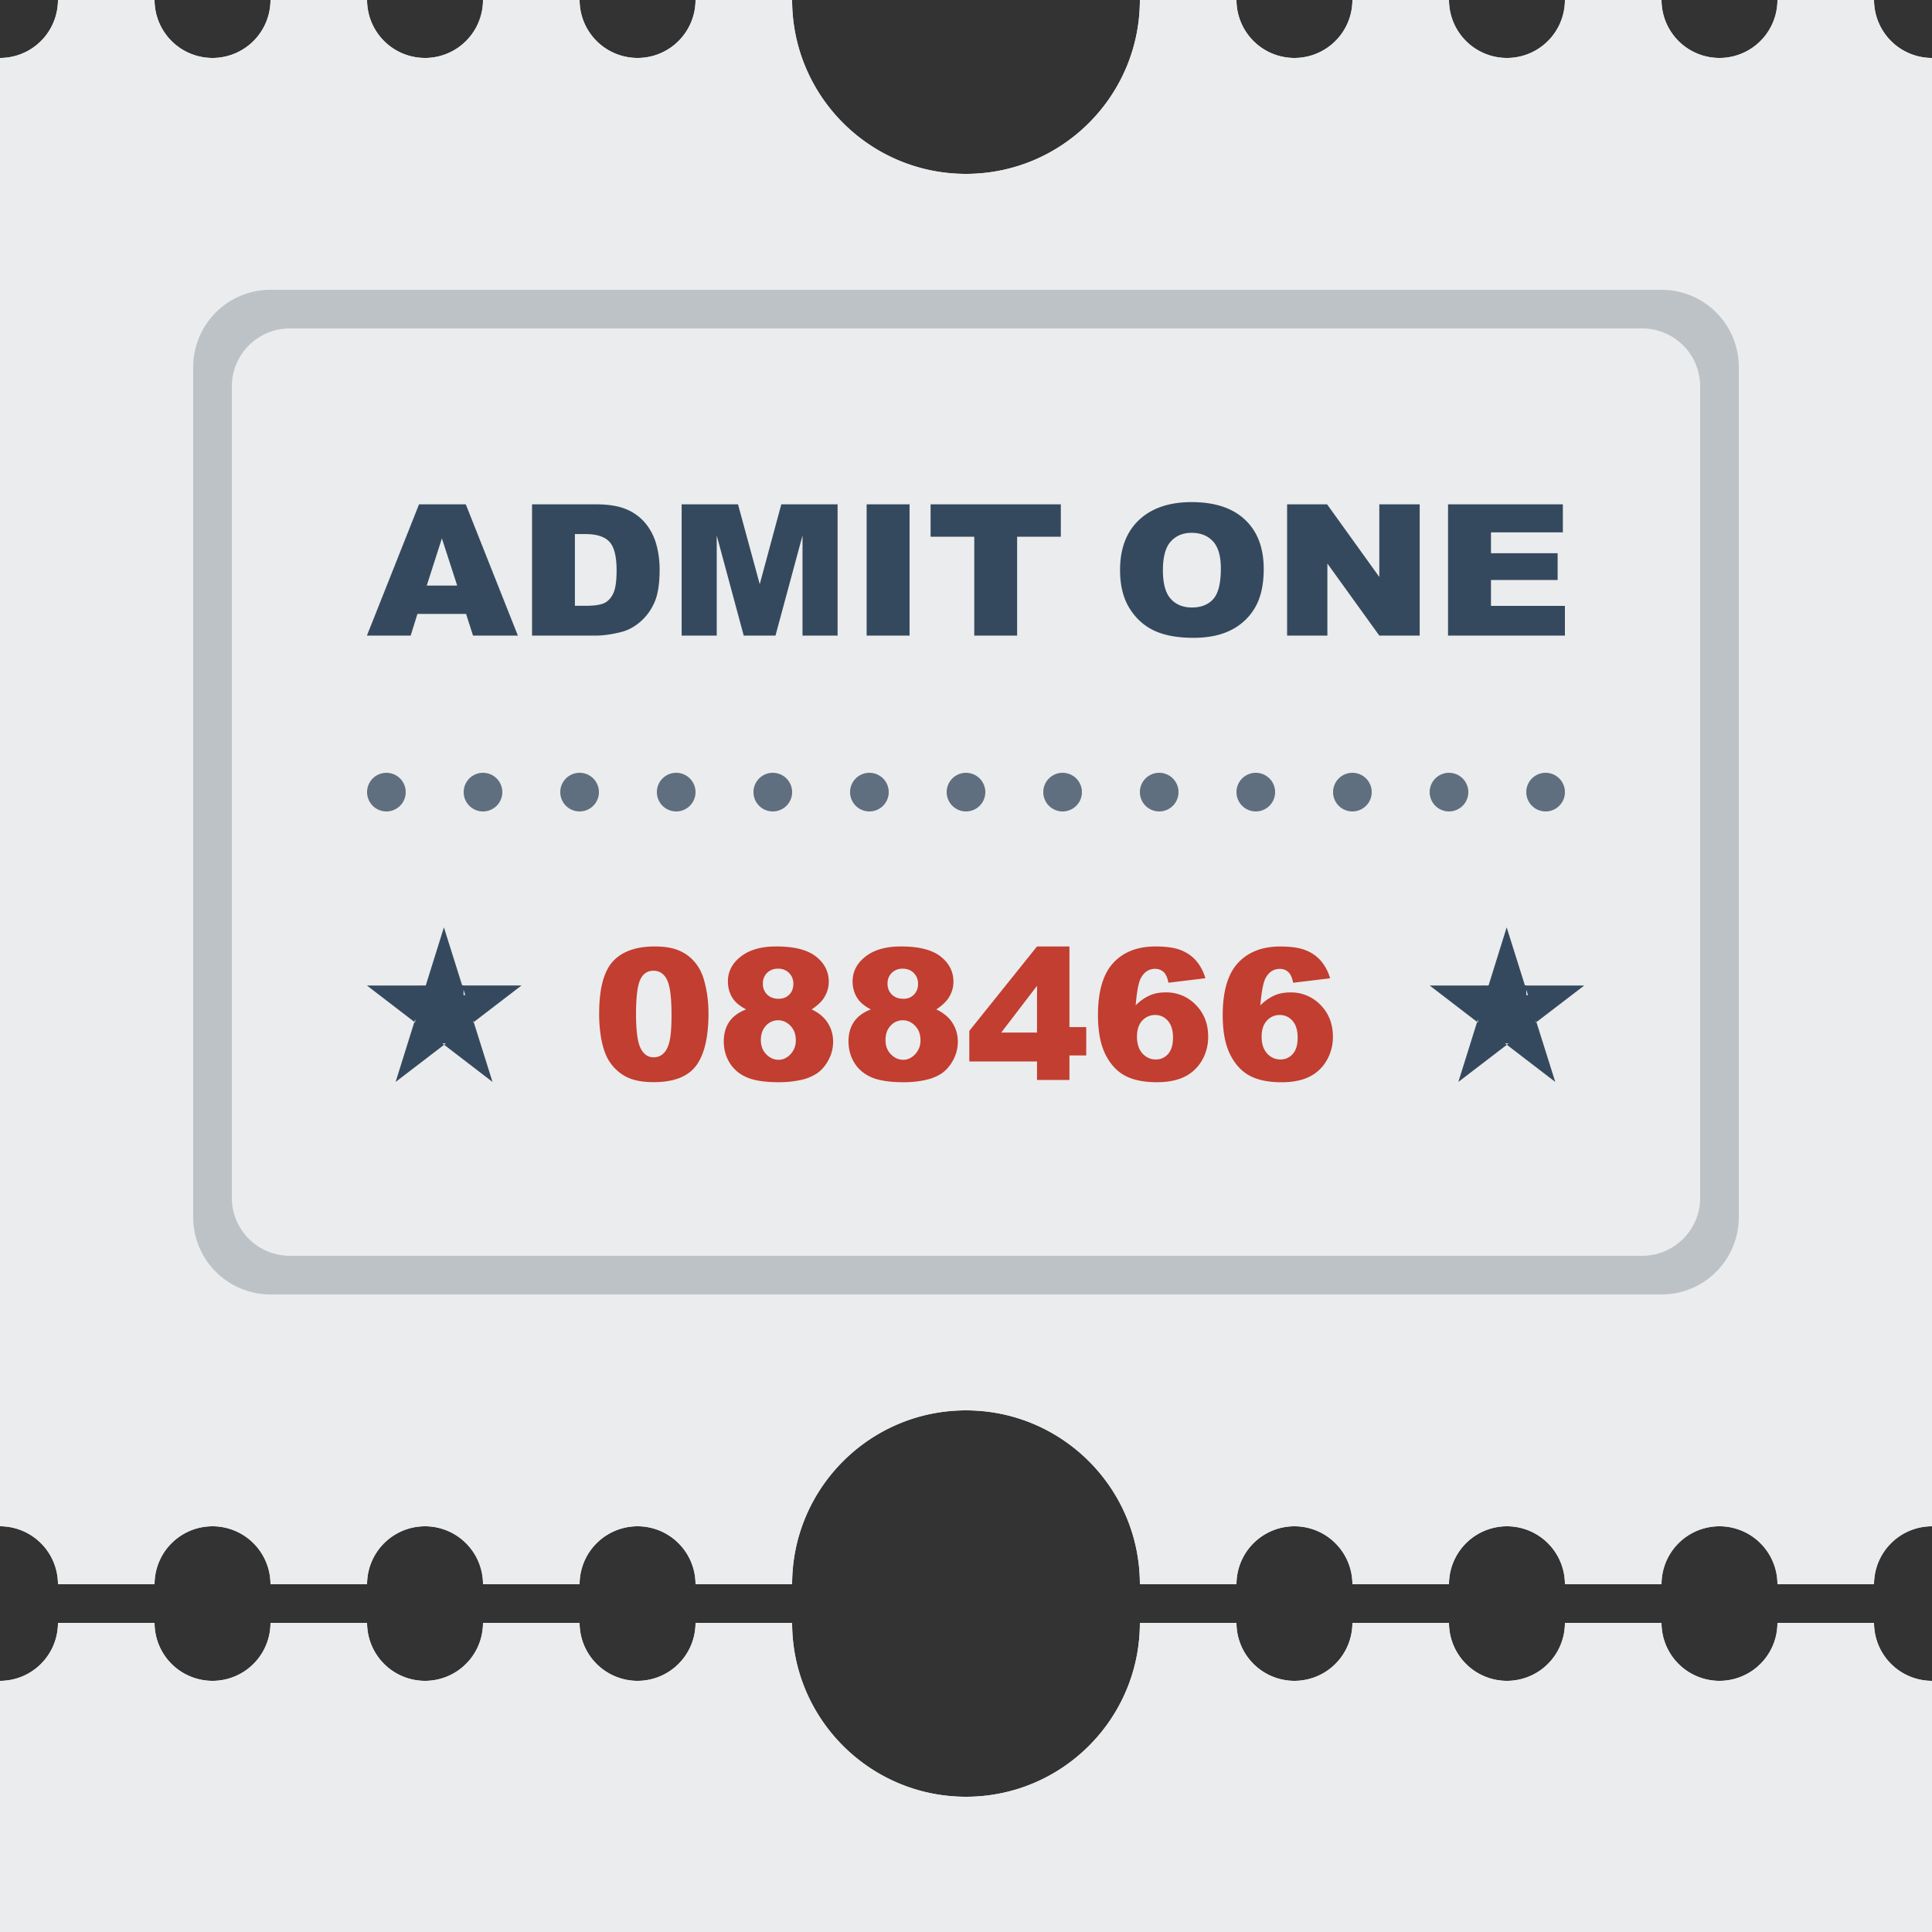
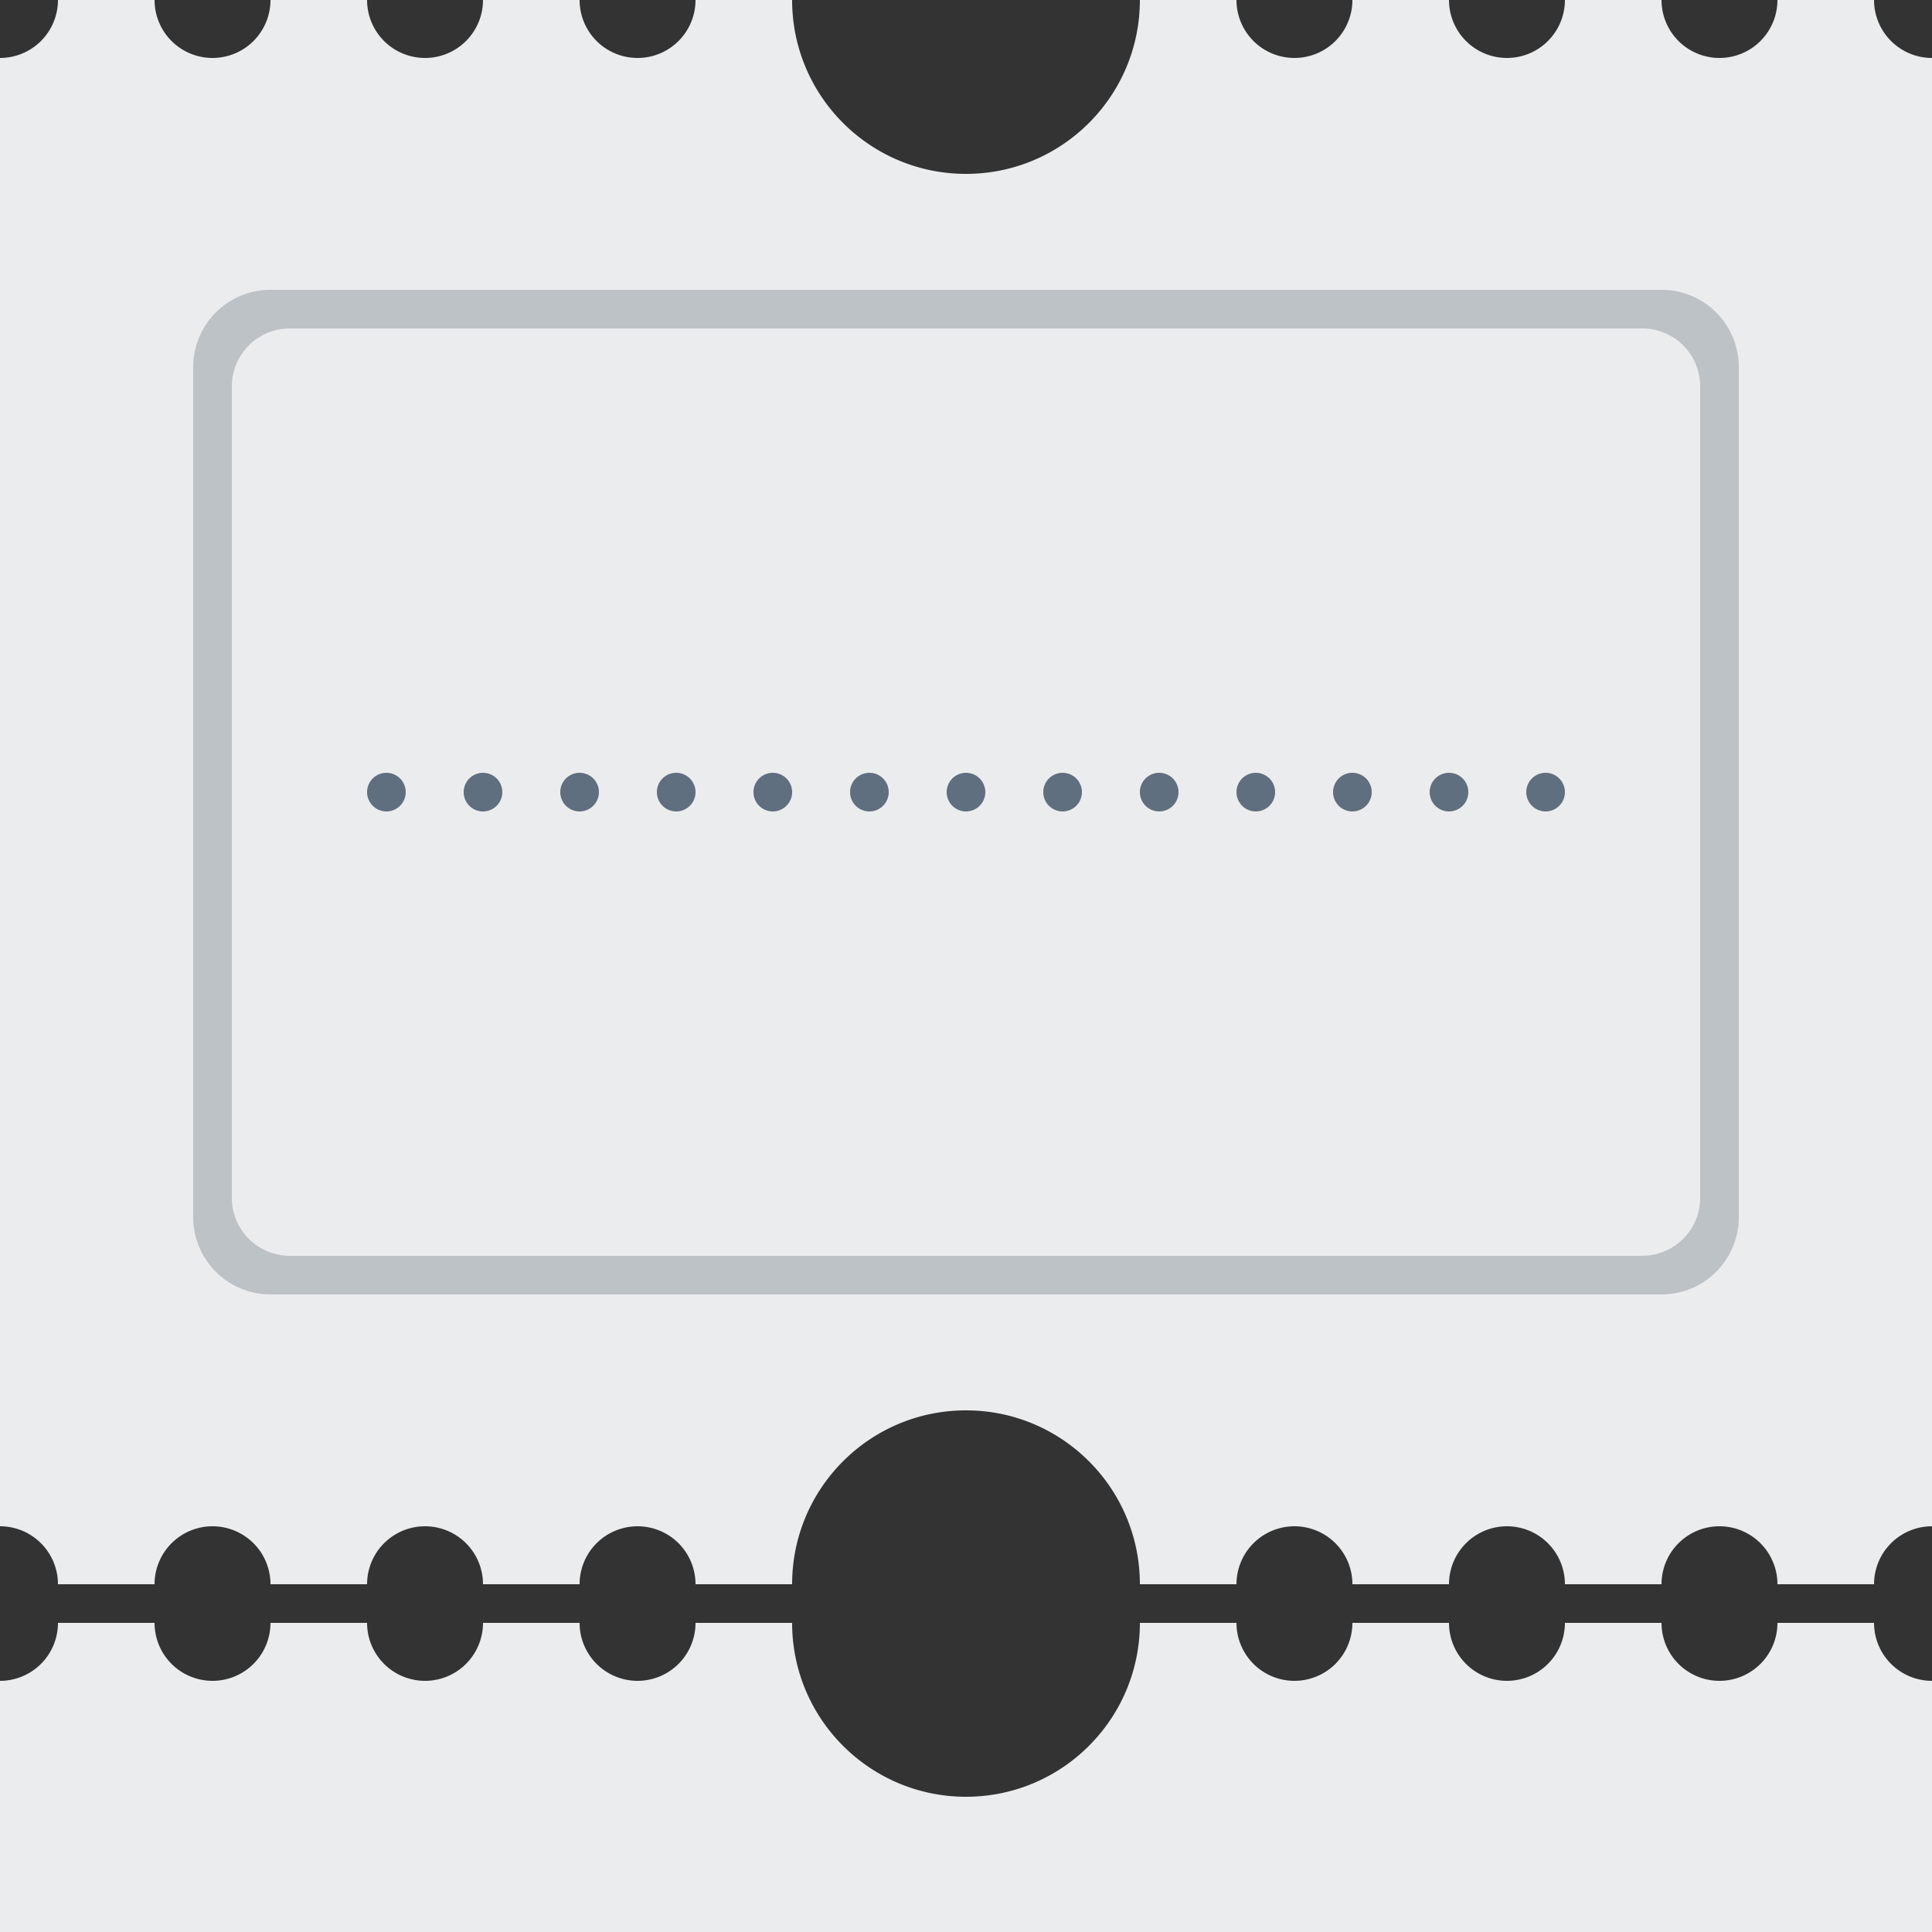
<svg xmlns="http://www.w3.org/2000/svg" width="800px" height="800px" viewBox="0 0 100 100">
  <rect x="0" y="0" width="100" height="100" fill="#333333" stroke="none" />
  <path fill="#EBECED" d="M97 0h-5a3 3 0 1 1-6 0h-5a3 3 0 1 1-6 0h-5a3 3 0 1 1-6 0h-5c0 4.971-4.029 9-9 9s-9-4.029-9-9h-5a3 3 0 1 1-6 0h-5a3 3 0 1 1-6 0h-5a3 3 0 1 1-6 0H3a3 3 0 0 1-3 3v76a3 3 0 0 1 3 3h5a3 3 0 1 1 6 0h5a3 3 0 1 1 6 0h5a3 3 0 1 1 6 0h5c0-4.971 4.029-9 9-9s9 4.029 9 9h5a3 3 0 1 1 6 0h5a3 3 0 1 1 6 0h5a3 3 0 1 1 6 0h5a3 3 0 0 1 3-3V3a3 3 0 0 1-3-3z" />
-   <path fill="#EBECED" d="M97 0h-5a3 3 0 1 1-6 0h-5a3 3 0 1 1-6 0h-5a3 3 0 1 1-6 0h-5c0 4.971-4.029 9-9 9s-9-4.029-9-9h-5a3 3 0 1 1-6 0h-5a3 3 0 1 1-6 0h-5a3 3 0 1 1-6 0H3a3 3 0 0 1-3 3v76a3 3 0 0 1 3 3h5a3 3 0 1 1 6 0h5a3 3 0 1 1 6 0h5a3 3 0 1 1 6 0h5c0-4.971 4.029-9 9-9s9 4.029 9 9h5a3 3 0 1 1 6 0h5a3 3 0 1 1 6 0h5a3 3 0 1 1 6 0h5a3 3 0 0 1 3-3V3a3 3 0 0 1-3-3z" />
  <path fill="#BDC2C7" d="M86 15H14a4 4 0 0 0-4 4v44a4 4 0 0 0 4 4h72a4 4 0 0 0 4-4V19a4 4 0 0 0-4-4zm2 47a3 3 0 0 1-3 3H15a3 3 0 0 1-3-3V20a3 3 0 0 1 3-3h70a3 3 0 0 1 3 3v42z" />
  <path fill="#EBECED" d="M97 84h-5a3 3 0 1 1-6 0h-5a3 3 0 1 1-6 0h-5a3 3 0 1 1-6 0h-5c0 4.971-4.029 9-9 9s-9-4.029-9-9h-5a3 3 0 1 1-6 0h-5a3 3 0 1 1-6 0h-5a3 3 0 1 1-6 0H3a3 3 0 0 1-3 3v13h100V87a3 3 0 0 1-3-3z" />
-   <path fill="#EBECED" d="M97 84h-5a3 3 0 1 1-6 0h-5a3 3 0 1 1-6 0h-5a3 3 0 1 1-6 0h-5c0 4.971-4.029 9-9 9s-9-4.029-9-9h-5a3 3 0 1 1-6 0h-5a3 3 0 1 1-6 0h-5a3 3 0 1 1-6 0H3a3 3 0 0 1-3 3v13h100V87a3 3 0 0 1-3-3z" />
-   <path fill="#C13E30" d="M36.216 50.168a2.372 2.372 0 0 0-.447-.57 2.131 2.131 0 0 0-.732-.44c-.299-.112-.682-.169-1.148-.169-.97 0-1.692.259-2.166.774-.474.516-.711 1.42-.711 2.711 0 .524.046 1.004.139 1.438.093.435.223.776.39 1.026.23.353.524.619.883.802.359.183.83.272 1.413.272 1.039 0 1.771-.285 2.196-.856.425-.571.638-1.474.638-2.706 0-.551-.064-1.079-.194-1.586a2.925 2.925 0 0 0-.261-.696zm-1.559 3.719c-.068.291-.173.504-.316.639a.715.715 0 0 1-.508.201c-.296 0-.522-.158-.678-.476-.156-.315-.234-.907-.234-1.772 0-.854.071-1.441.212-1.758.142-.317.372-.476.69-.476.312 0 .545.155.701.465.156.312.234.917.234 1.819 0 .616-.033 1.069-.101 1.358zm7.352-1.64c.284-.187.492-.377.624-.575.176-.266.264-.551.264-.857 0-.523-.221-.96-.664-1.307-.443-.346-1.126-.52-2.052-.52-.699 0-1.261.14-1.687.417-.545.362-.817.827-.817 1.396 0 .346.094.652.283.918.139.194.359.37.661.528-.394.151-.685.364-.874.642s-.284.614-.284 1.014c0 .408.101.777.302 1.106.202.331.496.581.883.751.388.17.948.256 1.682.256.391 0 .758-.039 1.103-.113a2.43 2.43 0 0 0 .865-.354c.231-.161.426-.389.585-.684a1.98 1.98 0 0 0 .239-.952c0-.354-.092-.674-.277-.965-.182-.292-.461-.525-.836-.701zm-2.303-1.893a.775.775 0 0 1 .569-.215.77.77 0 0 1 .567.22.77.77 0 0 1 .222.573c0 .226-.071.408-.213.551s-.323.213-.543.213c-.249 0-.448-.07-.598-.215a.756.756 0 0 1-.224-.567.754.754 0 0 1 .22-.56zm1.212 4.212c-.183.192-.389.289-.619.289-.24 0-.452-.096-.638-.285s-.279-.436-.279-.733c0-.315.089-.565.267-.751a.838.838 0 0 1 .626-.277c.243 0 .456.096.64.287.184.19.276.438.276.736a1.02 1.02 0 0 1-.273.734zm7.543-2.319c.283-.187.491-.377.624-.575.176-.266.265-.551.265-.857 0-.523-.222-.96-.664-1.307-.442-.346-1.126-.52-2.052-.52-.699 0-1.261.14-1.686.417-.545.362-.817.827-.817 1.396 0 .346.095.652.283.918.139.194.359.37.662.528-.394.151-.685.364-.874.642s-.283.614-.283 1.014c0 .408.101.777.302 1.106.201.331.496.581.883.751s.948.256 1.682.256c.39 0 .758-.039 1.103-.113.345-.076.633-.194.864-.354.231-.161.427-.389.585-.684a1.98 1.98 0 0 0 .239-.952c0-.354-.092-.674-.276-.965-.185-.292-.465-.525-.84-.701zm-2.302-1.893a.775.775 0 0 1 .569-.215c.229 0 .418.073.567.22a.768.768 0 0 1 .222.573.75.75 0 0 1-.212.551.732.732 0 0 1-.543.213c-.249 0-.448-.07-.597-.215a.753.753 0 0 1-.225-.567.742.742 0 0 1 .219-.56zm1.211 4.212c-.183.192-.389.289-.619.289-.239 0-.452-.096-.638-.285s-.279-.436-.279-.733c0-.315.089-.565.267-.751a.837.837 0 0 1 .626-.277c.242 0 .456.096.64.287.185.19.276.438.276.736a1.02 1.02 0 0 1-.273.734zm7.984-5.578h-1.678l-3.504 4.37v1.584h3.504v.957h1.678v-1.271h.869v-1.465h-.869v-4.175zm-1.678 4.457h-1.852l1.852-2.42v2.42zm6.656-2.079c-.318 0-.6.055-.841.165a2.403 2.403 0 0 0-.709.507c.06-.729.151-1.205.278-1.429.174-.309.416-.462.728-.462.174 0 .319.054.438.162s.201.294.252.556l1.912-.231a2.418 2.418 0 0 0-.48-.908 2.006 2.006 0 0 0-.797-.549c-.318-.126-.754-.188-1.305-.188-.934 0-1.662.285-2.188.854-.524.57-.789 1.469-.789 2.695 0 .837.126 1.51.376 2.018.25.51.585.879 1.004 1.11s.975.349 1.667.349c.576 0 1.056-.096 1.438-.285.382-.19.682-.472.896-.842.217-.371.323-.779.323-1.229 0-.664-.213-1.213-.64-1.646a2.108 2.108 0 0 0-1.563-.647zm.127 3.189a.82.82 0 0 1-.633.283c-.273 0-.506-.104-.694-.312s-.282-.496-.282-.864c0-.361.09-.64.271-.834a.882.882 0 0 1 .673-.292c.262 0 .48.102.657.302.176.2.264.492.264.875-.001.372-.086.653-.256.842zm7.891-2.539a2.106 2.106 0 0 0-1.564-.648c-.318 0-.6.055-.842.165a2.429 2.429 0 0 0-.709.507c.062-.729.154-1.205.279-1.428.174-.31.416-.463.729-.463a.63.63 0 0 1 .438.162c.118.108.201.293.252.556l1.913-.231a2.434 2.434 0 0 0-.481-.908 2.013 2.013 0 0 0-.797-.549c-.318-.126-.754-.188-1.306-.188-.933 0-1.661.285-2.188.855-.524.57-.787 1.469-.787 2.695 0 .837.125 1.51.375 2.019.251.508.585.879 1.004 1.109s.975.348 1.667.348c.577 0 1.058-.095 1.438-.285.383-.189.682-.471.896-.84a2.4 2.4 0 0 0 .324-1.229c-.001-.667-.216-1.216-.641-1.647zm-1.439 2.539a.822.822 0 0 1-.634.283.902.902 0 0 1-.693-.312c-.188-.209-.283-.496-.283-.864 0-.361.092-.64.271-.834a.884.884 0 0 1 .673-.292c.262 0 .479.102.657.302.176.2.265.492.265.875 0 .372-.085.653-.256.842z" />
  <path fill="#5F6F7F" d="M20 40a1 1 0 1 0 0 2 1 1 0 0 0 0-2zm10 0a1 1 0 1 0 0 2 1 1 0 0 0 0-2zm10 0a1 1 0 1 0 0 2 1 1 0 0 0 0-2zm10 0a1 1 0 1 0 0 2 1 1 0 0 0 0-2zm10 0a1 1 0 1 0 0 2 1 1 0 0 0 0-2zm10 0a1 1 0 1 0 0 2 1 1 0 0 0 0-2zm10 0a1 1 0 1 0 0 2 1 1 0 0 0 0-2zm-55 0a1 1 0 1 0 0 2 1 1 0 0 0 0-2zm10 0a1 1 0 1 0 0 2 1 1 0 0 0 0-2zm10 0a1 1 0 1 0 0 2 1 1 0 0 0 0-2zm10 0a1 1 0 1 0 0 2 1 1 0 0 0 0-2zm10 0a1 1 0 1 0 0 2 1 1 0 0 0 0-2zm10 0a1 1 0 1 0 0 2 1 1 0 0 0 0-2z" />
-   <path fill="#35495E" d="M21.689 26.104l-2.697 6.794h2.264l.35-1.121h2.518l.359 1.121h2.322l-2.696-6.794h-2.42zm.399 4.205l.784-2.442.792 2.442h-1.576zm11.31-3.236a2.543 2.543 0 0 0-.991-.718c-.4-.167-.924-.251-1.574-.251h-3.294v6.794h3.294c.395 0 .835-.062 1.321-.185.356-.09.688-.27.999-.54.31-.271.552-.605.727-1.006.175-.4.262-.963.262-1.689 0-.464-.059-.902-.176-1.316a2.916 2.916 0 0 0-.568-1.089zm-1.649 3.626c-.111.243-.265.413-.46.511-.196.097-.525.146-.989.146h-.543v-3.712h.553c.574 0 .985.133 1.233.398s.372.759.372 1.479c0 .543-.055.936-.166 1.178zm7.575-.461l-1.125-4.134h-2.917v6.794h1.816v-5.181l1.397 5.181h1.644l1.399-5.181v5.181h1.816v-6.794H40.44l-1.116 4.134zm5.533 2.66h2.222v-6.794h-2.222v6.794zm3.31-5.116h2.261v5.116h2.218v-5.116h2.262v-1.678h-6.741v1.678zm13.513-1.793c-1.164 0-2.072.309-2.727.927-.652.618-.979 1.481-.979 2.591 0 .794.164 1.455.493 1.983.33.528.761.914 1.29 1.158.53.244 1.2.366 2.01.366.797 0 1.461-.142 1.994-.424a2.953 2.953 0 0 0 1.225-1.187c.283-.508.424-1.159.424-1.953 0-1.095-.323-1.944-.971-2.552-.644-.606-1.565-.909-2.759-.909zm1.121 5.015c-.261.293-.63.439-1.105.439-.463 0-.829-.149-1.1-.449-.27-.3-.404-.792-.404-1.479 0-.692.137-1.188.408-1.488.271-.299.629-.448 1.075-.448.468 0 .837.147 1.109.442s.407.762.407 1.401c0 .761-.129 1.288-.39 1.582zm8.592-1.141l-2.703-3.759h-2.07v6.794h2.085v-3.73l2.688 3.73h2.09v-6.794h-2.09v3.759zm5.78 1.497v-1.34h3.45v-1.386h-3.45v-1.079h3.72v-1.451H74.95v6.794H81V31.36h-3.827zM79.5 52.925v-.105l.025.084L82 51.01h-3V51h-.072l-.943-3-.938 3.008-.547.002H74l2.455 1.885.045-.144v.179l-.045-.035L75.484 56l2.511-1.923-.097-.073h.191l-.096.073L80.5 56l-.975-3.096-.025.021zm-.5-1.416v-.279l.088.277-.088.002zm-54.507 1.416v-.105l.026.084 2.474-1.896h-3V51h-.073l-.943-3-.94 3.008-.544.002h-2.5l2.455 1.885.045-.146v.181l-.045-.035L20.477 56l2.511-1.923-.095-.073h.191l-.096.073L25.493 56l-.974-3.096-.026.021zm-.5-1.416v-.279l.087.277-.087.002z" />
</svg>